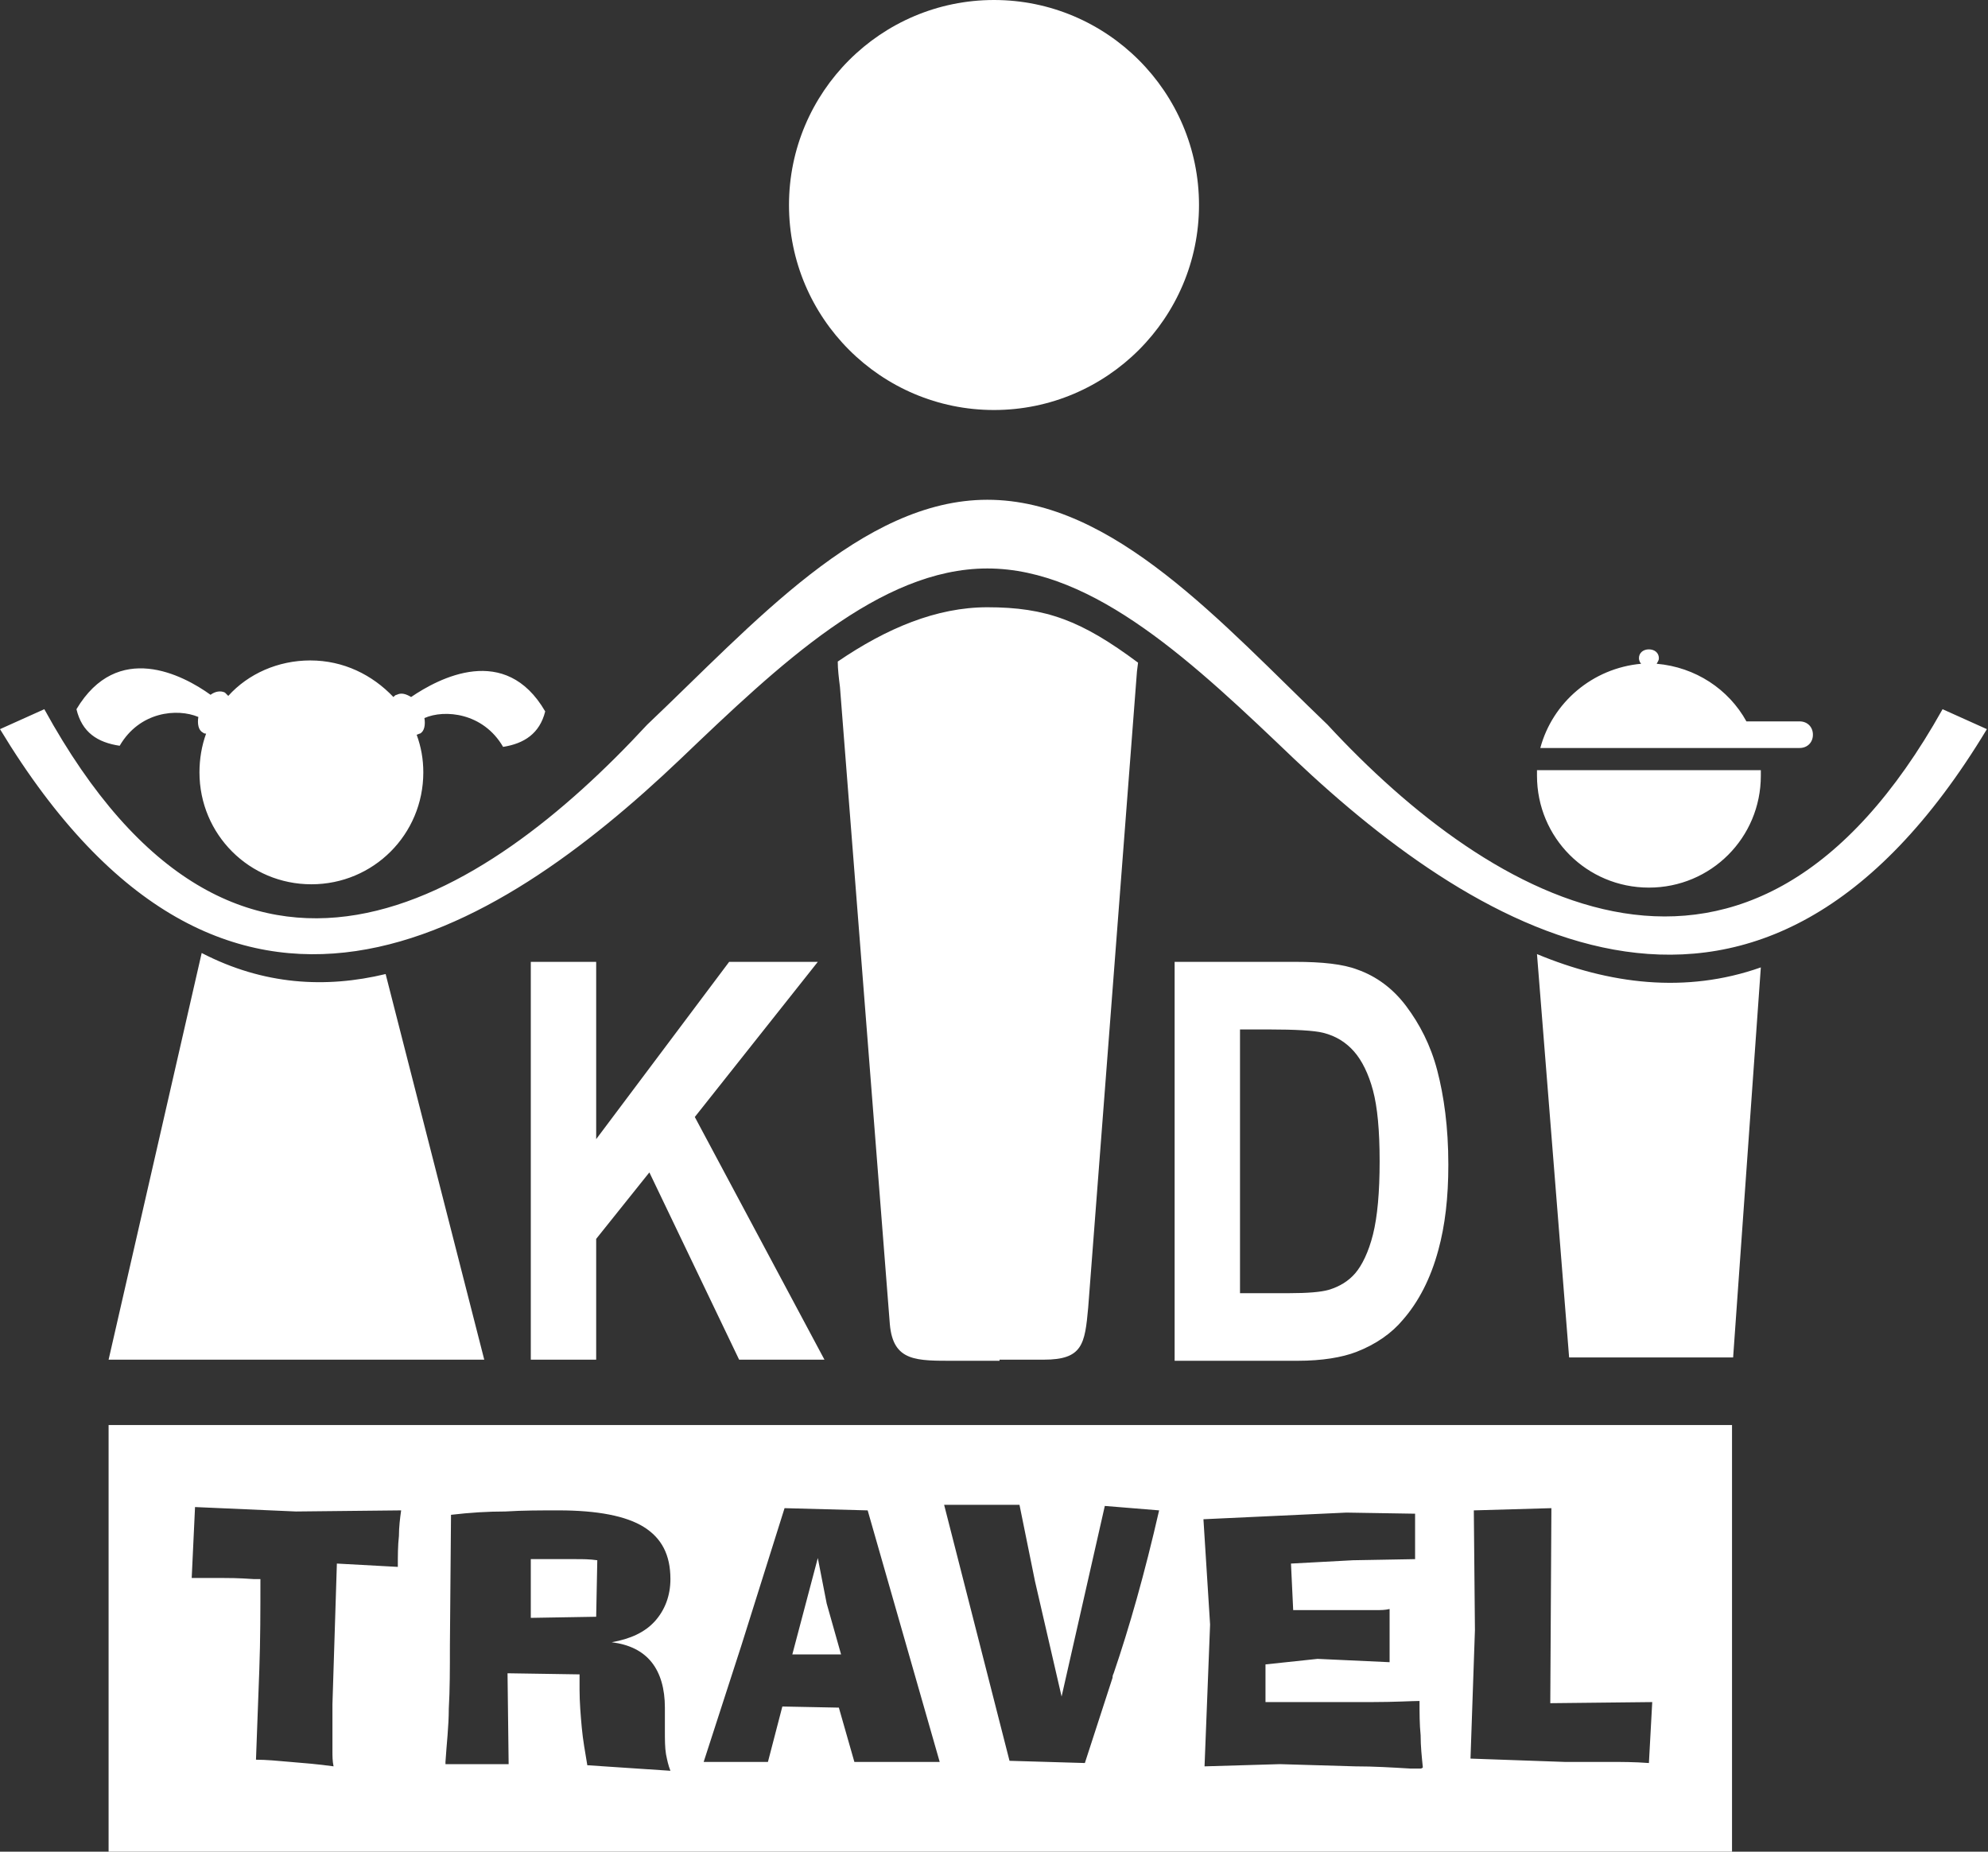
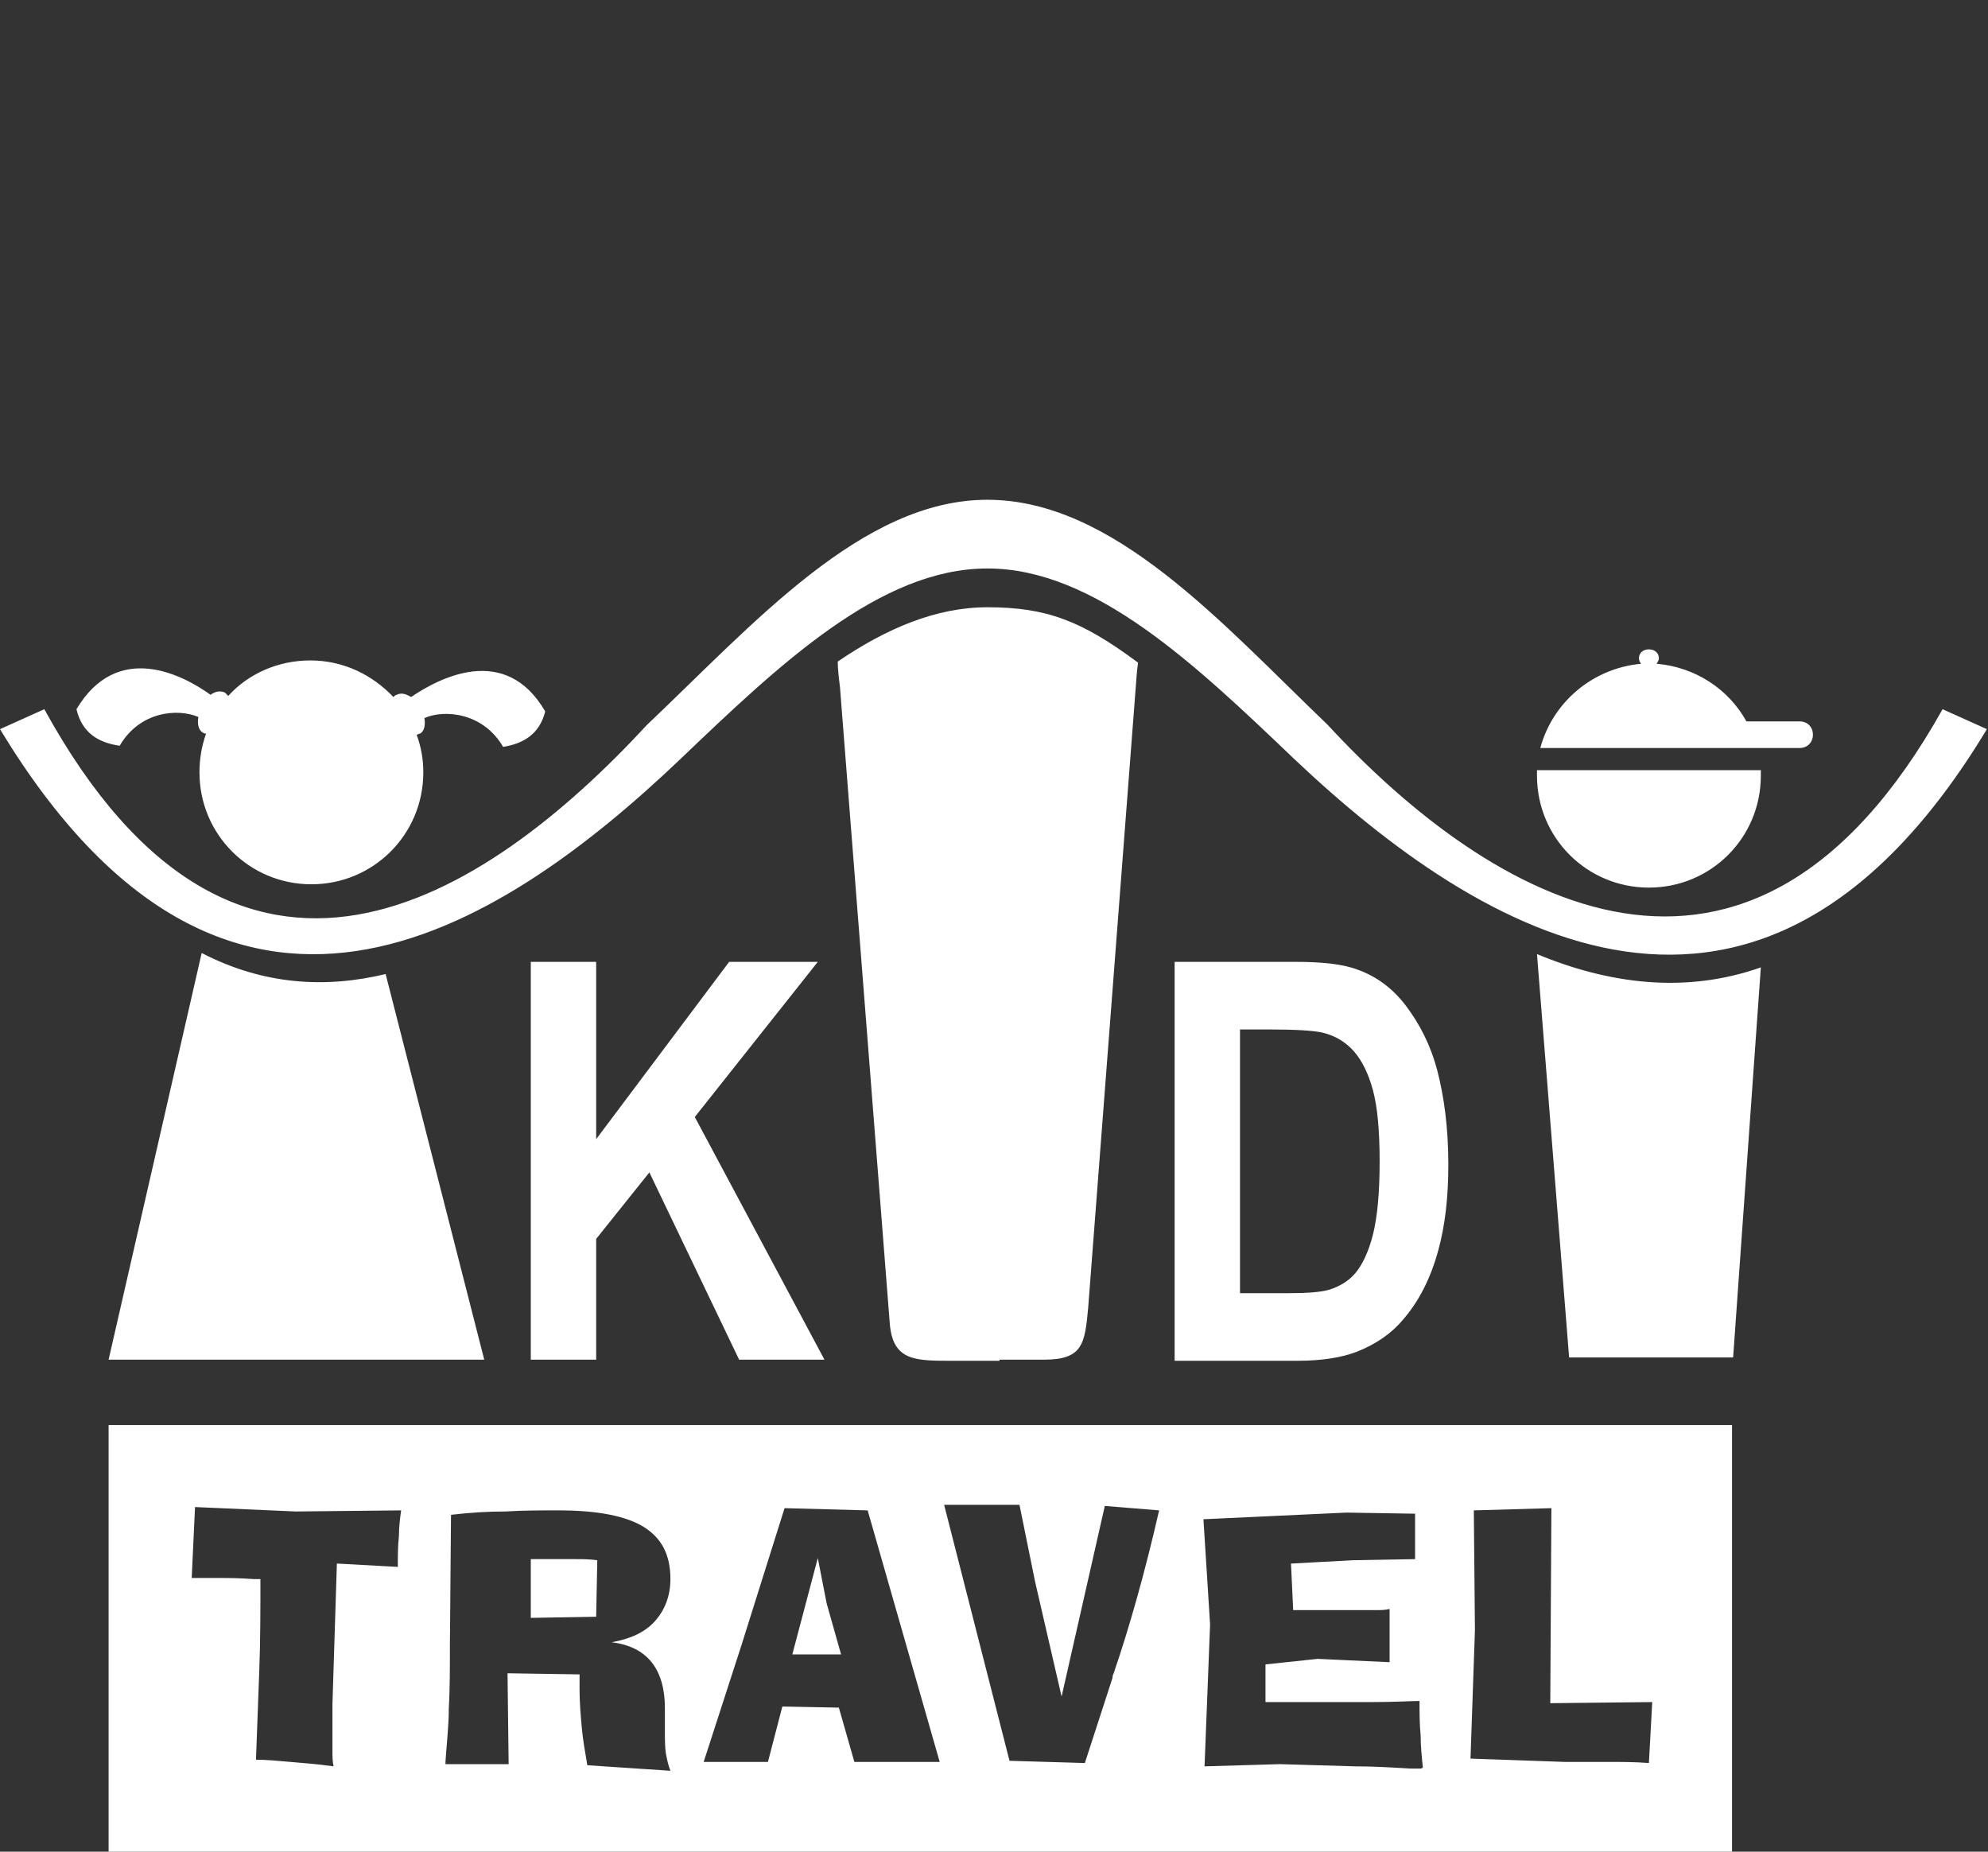
<svg xmlns="http://www.w3.org/2000/svg" xmlns:xlink="http://www.w3.org/1999/xlink" id="Слой_1" viewBox="0 0 179.4 167.1">
  <rect x="0" y="0" width="179.4" height="167.1" fill="#333333" stroke="none" />
  <style>.st0,.st1{clip-path:url(#SVGID_2_);fill:#fff}.st1{fill-rule:evenodd;clip-rule:evenodd}</style>
  <defs>
    <path id="SVGID_1_" d="M0 0H179.4V167.1H0z" />
  </defs>
  <clipPath id="SVGID_2_">
    <use xlink:href="#SVGID_1_" overflow="visible" />
  </clipPath>
-   <path class="st0" d="M108.2 18.5c0 10.2-8.3 18.5-18.5 18.5s-18.5-8.3-18.5-18.5S79.5 0 89.7 0s18.5 8.3 18.5 18.5" />
  <path class="st1" d="M133.1 147.1l-.1-10.8 7-.2-.1 17.6 9.2-.1-.3 5.5c-1.3-.1-2.5-.1-3.5-.1h-4.1l-8.5-.3.4-11.6zm-24.4 12.3l.5-12.8-.6-9.5 12.9-.6 6.2.1v4.1l-5.6.1-5.6.3.2 4.2h7.4c.5 0 .9 0 1.3-.1v4.8l-6.5-.3-4.7.5v3.4h9.5c2.2 0 3.7-.1 4.4-.1 0 1.1 0 2.1.1 3.1 0 1 .1 1.9.2 2.9-.1.1-.2.1-.2.1H127.3c-1.7-.1-3.3-.2-5-.2l-6.8-.2-6.8.2zm-17.6-.5l-5.9-23.1H92l1.4 6.9 2.4 10.4 3.9-17.2 4.9.4c-1.3 5.7-2.7 10.6-4.1 14.7-.1.2-.1.3-.1.4l-2.5 7.7-6.8-.2zm-19.6-9.6h4.4l-1.3-4.6-.8-4.1-2.3 8.7zm-8 9.7l3.4-10.5 3.9-12.4 7.5.2 6.5 22.7h-7.7l-1.4-4.9-5.1-.1-1.3 5h-5.8zm-15.6-13l5.9-.1.1-5.1c-.7-.1-1.3-.1-1.9-.1h-1.8-2.3v5.3zm-7.7 13c.1-1.6.3-3.2.3-4.8.1-1.7.1-3.6.1-5.7l.1-11.8c1.7-.2 3.3-.3 4.9-.3 1.6-.1 3.2-.1 4.8-.1 3.5 0 6.1.5 7.7 1.5 1.6 1 2.4 2.5 2.4 4.7 0 1.5-.5 2.8-1.4 3.8-.9 1-2.2 1.6-3.9 1.9 1.6.2 2.8.8 3.6 1.8.8 1 1.2 2.4 1.2 4.1v2c0 .9 0 1.6.1 2.2.1.5.2 1 .4 1.5l-7.5-.5c-.2-1.2-.4-2.3-.5-3.4-.1-1.1-.2-2.3-.2-3.4v-.7-.7l-6.5-.1.1 8.2h-5.7zm-17.1-.2l.3-8.1c.1-2.7.1-5.4.1-8.2h-.6c-1.4-.1-2.4-.1-2.9-.1h-2.7l.3-6.4 9.1.4 9.5-.1c-.1.7-.2 1.5-.2 2.3-.1.9-.1 1.8-.1 2.8l-5.5-.3-.4 12.7V158c0 .5 0 .9.1 1.4-1.4-.2-2.7-.3-3.9-.4-1.1-.1-2.2-.2-3.1-.2m24.8-36v-36h5.9v16l12-16h8l-11.1 14 11.7 21.9h-7.7l-8.1-16.9-4.8 6v10.9h-5.9zm-38.1 5.8h146.5v38.5H9.8v-38.5zm139-70c.5 0 .9.3.9.8 0 .2-.1.3-.2.5 3.5.3 6.5 2.3 8.1 5.2h4.8c.7 0 1.2.5 1.2 1.2s-.5 1.2-1.2 1.2H139c1.1-4.1 4.7-7.2 9.1-7.6-.1-.1-.2-.3-.2-.5 0-.5.4-.8.9-.8m10.1 10.9v.5c0 5.6-4.5 10.1-10.1 10.1s-10.1-4.5-10.1-10.1v-.5h20.2zm-68.7 53.3h-4c-3.5 0-5.6.1-5.9-3.3L75.8 62c-.1-.8-.2-1.6-.2-2.3 4.4-3 8.9-4.9 13.5-4.9 5.3 0 8.5 1.2 13.6 5l-.1.8-4.4 57.4c-.3 3.3-.5 4.7-4 4.7h-4zM28 59.6c3 0 5.6 1.3 7.5 3.3.1-.1.2-.2.3-.2.4-.2.8-.1 1.3.2 2.5-1.7 8.5-4.9 12.1 1.3-.5 2-1.9 2.9-3.8 3.2-1.8-3.1-5.3-3.4-7.1-2.6.1.6 0 1.2-.4 1.4-.1 0-.2.1-.3.1.4 1.1.6 2.2.6 3.4 0 5.6-4.5 10.1-10.1 10.1S18 75.3 18 69.7c0-1.2.2-2.4.6-3.5-.1 0-.2 0-.3-.1-.4-.2-.5-.8-.4-1.4-1.9-.8-5.3-.5-7.1 2.6-2-.3-3.4-1.2-3.9-3.3 3.7-6.2 9.6-3.1 12.1-1.3.4-.3.9-.4 1.3-.2l.3.3c1.8-2 4.5-3.2 7.4-3.2M18.2 86l-8.4 36.7h33.9l-8.9-34.8c-5.4 1.3-11 1-16.6-1.9m140.7 1.3l-2.5 35.2h-14.8l-2.9-36.4c6.5 2.7 13.4 3.6 20.2 1.2M4 64c17.4 31.7 39.7 17.3 54.4 1.4 9.6-9.1 19.4-20.3 30.7-20.3 11.4 0 21.2 11.2 30.7 20.3 14.7 15.9 38 29.9 55.5-1.4l4 1.8c-20.5 34-45.7 18.6-62.5 2.7-8.9-8.5-18-17.2-27.7-17.2S70.3 60 61.4 68.5C44.7 84.4 20.5 99.7 0 65.8L4 64zm102 22.8h10.9c2.4 0 4.3.2 5.6.7 1.7.6 3.2 1.7 4.4 3.3 1.2 1.6 2.2 3.5 2.8 5.8.6 2.3 1 5.1 1 8.5 0 3-.3 5.5-.9 7.7-.7 2.6-1.8 4.7-3.2 6.3-1 1.2-2.4 2.2-4.2 2.9-1.3.5-3.1.8-5.3.8H106v-36zm5.9 6.1v23.8h4.4c1.7 0 2.9-.1 3.6-.3 1-.3 1.8-.8 2.4-1.5s1.2-1.9 1.6-3.5c.4-1.6.6-3.8.6-6.6s-.2-4.9-.6-6.4c-.4-1.5-1-2.7-1.7-3.5-.7-.8-1.6-1.4-2.8-1.7-.8-.2-2.5-.3-4.9-.3h-2.6z" />
</svg>